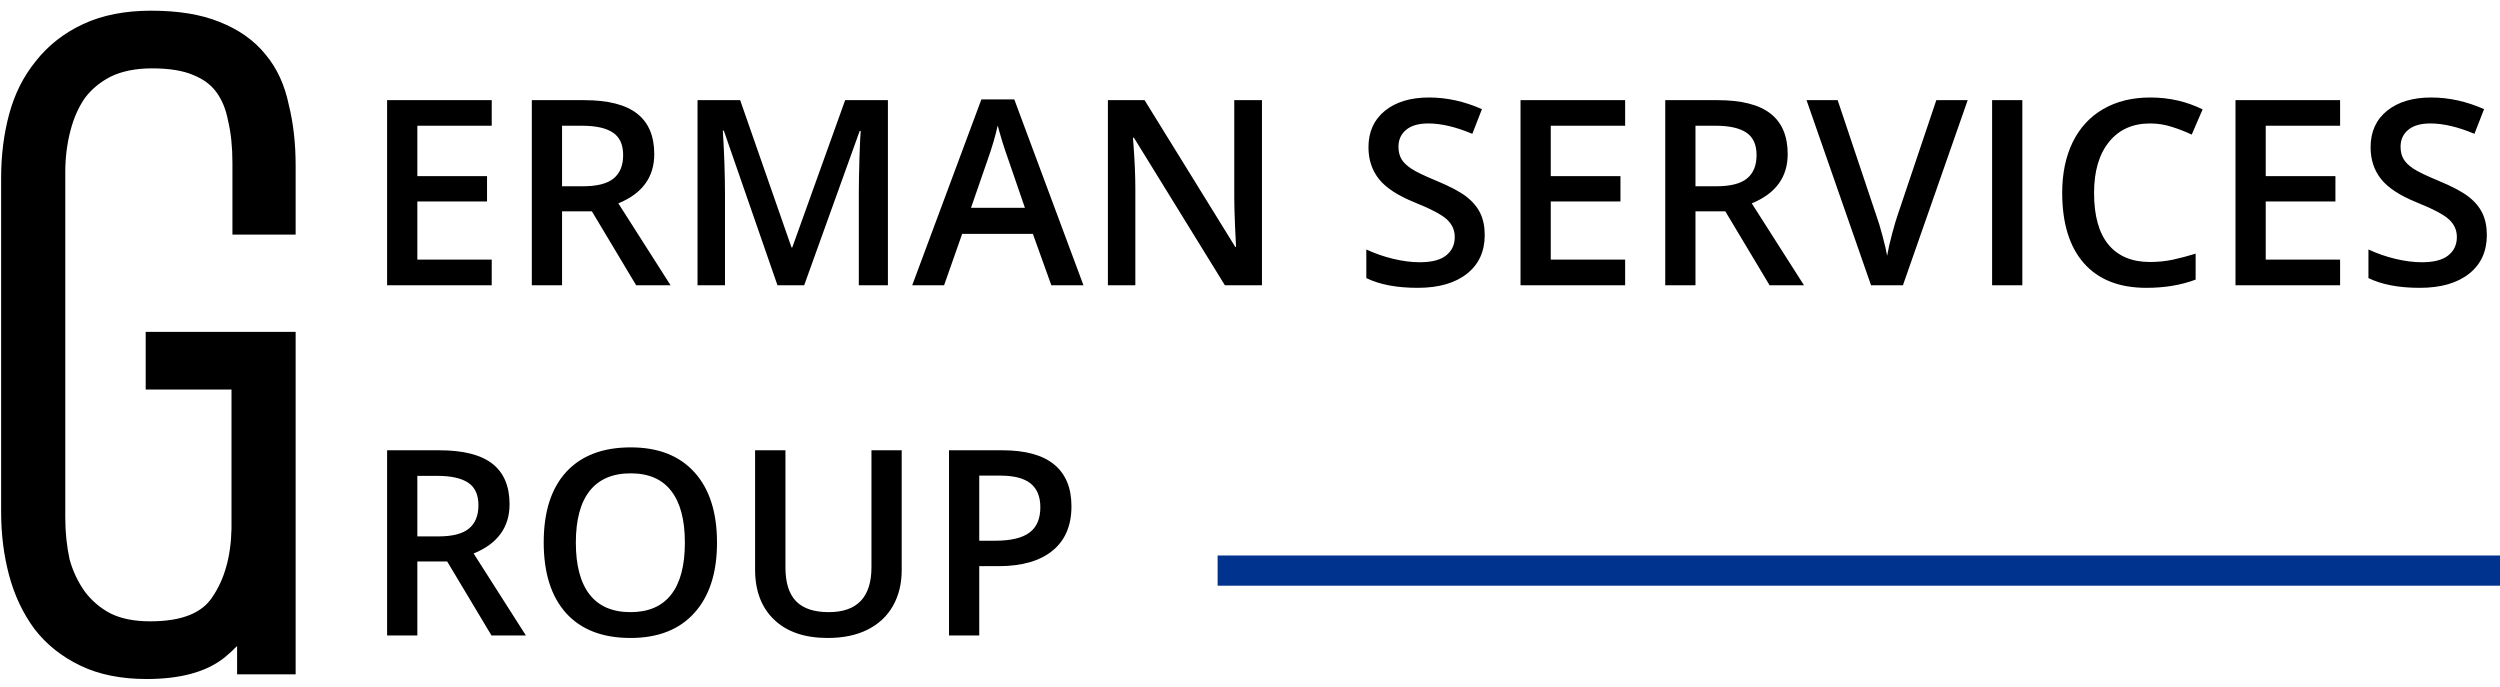
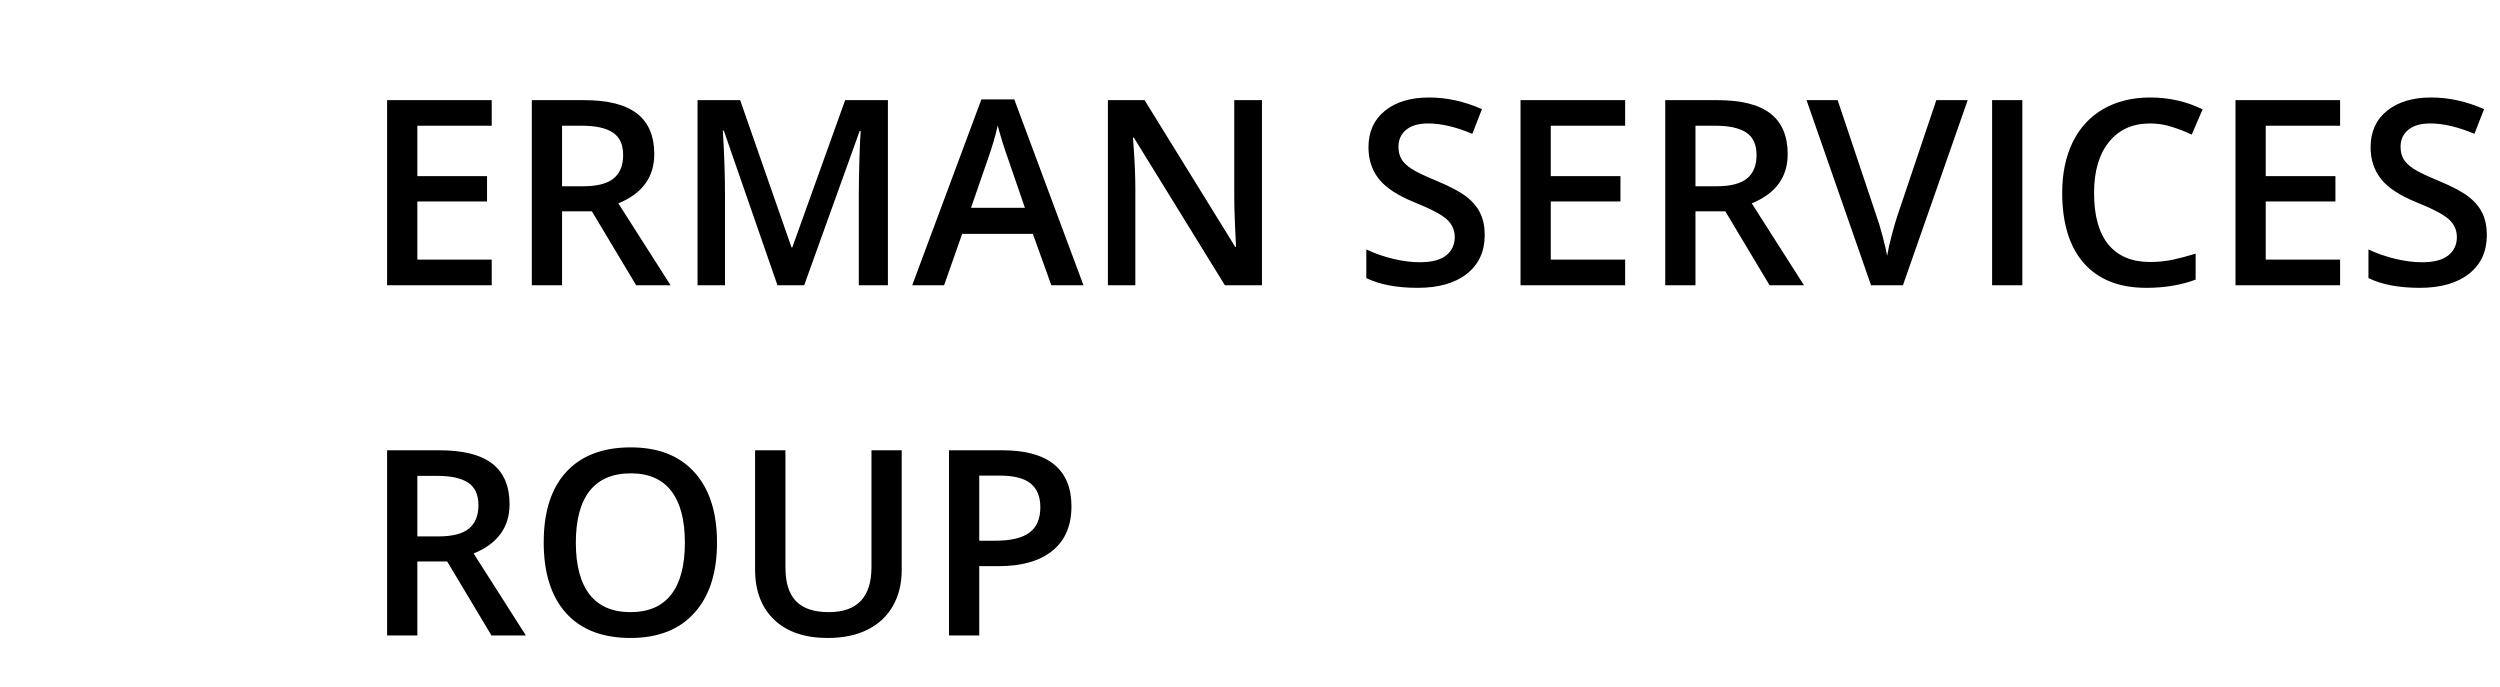
<svg xmlns="http://www.w3.org/2000/svg" width="331" height="91" viewBox="0 0 331 91" fill="none">
-   <path d="M21.006 45.658H37.429V87.566H33.107V79.531C32.284 81.921 30.802 83.981 28.662 85.712C26.604 87.36 23.517 88.184 19.401 88.184C16.272 88.184 13.597 87.648 11.374 86.577C9.152 85.506 7.341 84.063 5.941 82.25C4.542 80.355 3.513 78.171 2.854 75.698C2.196 73.226 1.866 70.589 1.866 67.787V23.53C1.866 20.727 2.196 18.09 2.854 15.618C3.513 13.145 4.583 11.002 6.065 9.189C7.546 7.294 9.44 5.81 11.745 4.739C14.05 3.668 16.808 3.132 20.018 3.132C23.393 3.132 26.192 3.585 28.415 4.492C30.72 5.398 32.531 6.676 33.848 8.324C35.165 9.89 36.071 11.868 36.565 14.258C37.141 16.566 37.429 19.12 37.429 21.922V29.34H32.49V21.552C32.49 19.326 32.284 17.348 31.872 15.618C31.543 13.887 30.926 12.403 30.02 11.167C29.114 9.931 27.839 8.983 26.192 8.324C24.628 7.665 22.611 7.335 20.142 7.335C17.754 7.335 15.696 7.747 13.967 8.571C12.321 9.395 10.963 10.508 9.893 11.909C8.905 13.31 8.164 14.958 7.67 16.854C7.176 18.75 6.929 20.727 6.929 22.788V68.528C6.929 70.589 7.135 72.567 7.546 74.462C8.04 76.275 8.822 77.924 9.893 79.407C10.963 80.808 12.28 81.921 13.844 82.745C15.49 83.569 17.507 83.981 19.895 83.981C24.587 83.981 27.797 82.662 29.526 80.025C31.337 77.388 32.284 74.05 32.366 70.012V49.861H21.006V45.658Z" fill="black" />
-   <path d="M21.005 45.658V43.941H19.29V45.658H21.005ZM37.428 45.658H39.143V43.941H37.428V45.658ZM37.428 87.566V89.283H39.143V87.566H37.428ZM33.106 87.566H31.391V89.283H33.106V87.566ZM33.106 79.531H34.821L31.485 78.971L33.106 79.531ZM28.661 85.712L29.732 87.052L29.738 87.047L28.661 85.712ZM11.373 86.577L12.117 85.03L11.373 86.577ZM5.94 82.25L4.561 83.271L4.572 83.286L4.583 83.3L5.94 82.25ZM2.853 75.698L1.196 76.141L2.853 75.698ZM2.853 15.618L4.51 16.06H4.51L2.853 15.618ZM6.064 9.189L7.391 10.277L7.403 10.262L7.414 10.248L6.064 9.189ZM28.414 4.492L27.767 6.082L27.787 6.09L28.414 4.492ZM33.847 8.324L32.508 9.397L32.522 9.413L32.535 9.43L33.847 8.324ZM36.564 14.258L34.884 14.606L34.892 14.64L34.9 14.674L36.564 14.258ZM37.428 29.34V31.057H39.143V29.34H37.428ZM32.489 29.34H30.774V31.057H32.489V29.34ZM31.872 15.618L30.187 15.939L30.194 15.977L30.203 16.015L31.872 15.618ZM30.019 11.167L28.636 12.183L30.019 11.167ZM26.191 8.324L25.526 9.906L25.54 9.912L25.554 9.918L26.191 8.324ZM13.967 8.571L13.229 7.021L13.214 7.028L13.2 7.035L13.967 8.571ZM9.892 11.909L8.529 10.866L8.509 10.892L8.491 10.919L9.892 11.909ZM7.669 16.854L9.329 17.287L7.669 16.854ZM7.546 74.462L5.87 74.827L5.879 74.871L5.891 74.914L7.546 74.462ZM9.892 79.407L8.501 80.412L8.515 80.431L8.529 80.45L9.892 79.407ZM13.843 82.745L13.044 84.264L13.06 84.272L13.076 84.28L13.843 82.745ZM29.525 80.025L28.112 79.052L28.102 79.067L28.092 79.083L29.525 80.025ZM32.365 70.012L34.08 70.047L34.081 70.029V70.012H32.365ZM32.365 49.861H34.081V48.144H32.365V49.861ZM21.005 49.861H19.29V51.578H21.005V49.861ZM21.005 47.375H37.428V43.941H21.005V47.375ZM35.713 45.658V87.566H39.143V45.658H35.713ZM37.428 85.849H33.106V89.283H37.428V85.849ZM34.821 87.566V79.531H31.391V87.566H34.821ZM31.485 78.971C30.776 81.029 29.497 82.829 27.583 84.376L29.738 87.047C32.106 85.133 33.79 82.812 34.728 80.09L31.485 78.971ZM27.59 84.371C25.965 85.672 23.333 86.467 19.4 86.467V89.901C23.699 89.901 27.241 89.048 29.732 87.052L27.59 84.371ZM19.4 86.467C16.462 86.467 14.055 85.964 12.117 85.03L10.63 88.124C13.138 89.333 16.081 89.901 19.4 89.901V86.467ZM12.117 85.03C10.116 84.065 8.521 82.786 7.297 81.201L4.583 83.3C6.158 85.341 8.186 86.946 10.63 88.124L12.117 85.03ZM7.32 81.23C6.059 79.522 5.118 77.538 4.51 75.256L1.196 76.141C1.905 78.804 3.023 81.188 4.561 83.271L7.32 81.23ZM4.51 75.256C3.894 72.941 3.58 70.453 3.58 67.786H0.15C0.15 70.724 0.496 73.511 1.196 76.141L4.51 75.256ZM3.58 67.786V23.529H0.15V67.786H3.58ZM3.58 23.529C3.58 20.863 3.894 18.375 4.51 16.06L1.196 15.175C0.496 17.805 0.15 20.592 0.15 23.529H3.58ZM4.51 16.06C5.112 13.802 6.078 11.884 7.391 10.277L4.736 8.102C3.086 10.121 1.912 12.489 1.196 15.175L4.51 16.06ZM7.414 10.248C8.72 8.578 10.393 7.26 12.466 6.296L11.022 3.182C8.485 4.361 6.372 6.01 4.713 8.131L7.414 10.248ZM12.466 6.296C14.493 5.354 16.992 4.849 20.017 4.849V1.415C16.621 1.415 13.604 1.981 11.022 3.182L12.466 6.296ZM20.017 4.849C23.254 4.849 25.815 5.286 27.767 6.082L29.061 2.902C26.568 1.885 23.531 1.415 20.017 1.415V4.849ZM27.787 6.09C29.862 6.906 31.409 8.021 32.508 9.397L35.187 7.251C33.651 5.33 31.576 3.891 29.041 2.894L27.787 6.09ZM32.535 9.43C33.637 10.739 34.437 12.441 34.884 14.606L38.243 13.91C37.703 11.294 36.692 9.04 35.159 7.218L32.535 9.43ZM34.9 14.674C35.437 16.824 35.713 19.236 35.713 21.922H39.143C39.143 19.004 38.843 16.307 38.228 13.841L34.9 14.674ZM35.713 21.922V29.34H39.143V21.922H35.713ZM37.428 27.623H32.489V31.057H37.428V27.623ZM34.204 29.34V21.552H30.774V29.34H34.204ZM34.204 21.552C34.204 19.224 33.989 17.109 33.54 15.22L30.203 16.015C30.577 17.588 30.774 19.428 30.774 21.552H34.204ZM33.556 15.296C33.186 13.352 32.48 11.623 31.402 10.152L28.636 12.183C29.37 13.184 29.898 14.422 30.187 15.939L33.556 15.296ZM31.402 10.152C30.279 8.618 28.725 7.489 26.828 6.73L25.554 9.918C26.951 10.477 27.949 11.244 28.636 12.183L31.402 10.152ZM26.857 6.741C25.009 5.963 22.744 5.618 20.141 5.618V9.052C22.477 9.052 24.245 9.367 25.526 9.906L26.857 6.741ZM20.141 5.618C17.56 5.618 15.238 6.063 13.229 7.021L14.704 10.121C16.153 9.431 17.947 9.052 20.141 9.052V5.618ZM13.2 7.035C11.331 7.971 9.765 9.248 8.529 10.866L11.254 12.952C12.159 11.768 13.31 10.82 14.734 10.107L13.2 7.035ZM8.491 10.919C7.368 12.511 6.548 14.353 6.01 16.421L9.329 17.287C9.778 15.563 10.44 14.11 11.293 12.899L8.491 10.919ZM6.01 16.421C5.477 18.465 5.213 20.589 5.213 22.788H8.643C8.643 20.866 8.873 19.034 9.329 17.287L6.01 16.421ZM5.213 22.788V68.528H8.643V22.788H5.213ZM5.213 68.528C5.213 70.704 5.431 72.804 5.87 74.827L9.221 74.097C8.837 72.329 8.643 70.474 8.643 68.528H5.213ZM5.891 74.914C6.438 76.92 7.307 78.757 8.501 80.412L11.282 78.402C10.336 77.09 9.641 75.63 9.2 74.01L5.891 74.914ZM8.529 80.45C9.751 82.049 11.261 83.324 13.044 84.264L14.642 81.225C13.297 80.517 12.173 79.566 11.254 78.364L8.529 80.45ZM13.076 84.28C15.021 85.254 17.316 85.698 19.894 85.698V82.264C17.697 82.264 15.959 81.884 14.61 81.209L13.076 84.28ZM19.894 85.698C24.863 85.698 28.778 84.295 30.959 80.967L28.092 79.083C26.815 81.03 24.309 82.264 19.894 82.264V85.698ZM30.939 80.998C32.984 78.02 33.993 74.333 34.08 70.047L30.651 69.977C30.574 73.767 29.689 76.756 28.112 79.052L30.939 80.998ZM34.081 70.012V49.861H30.65V70.012H34.081ZM32.365 48.144H21.005V51.578H32.365V48.144ZM22.72 49.861V45.658H19.29V49.861H22.72Z" fill="black" />
-   <path d="M161.212 75.547H331" stroke="#00338D" stroke-width="4" />
  <path d="M65.104 37.773H51.253V13.26H65.104V16.647H55.256V23.32H64.484V26.674H55.256V34.37H65.104V37.773ZM74.416 24.661H77.196C79.061 24.661 80.412 24.315 81.249 23.622C82.087 22.929 82.505 21.9 82.505 20.537C82.505 19.15 82.053 18.156 81.149 17.552C80.244 16.948 78.882 16.647 77.062 16.647H74.416V24.661ZM74.416 27.981V37.773H70.413V13.26H77.33C80.49 13.26 82.829 13.852 84.347 15.037C85.866 16.222 86.625 18.01 86.625 20.402C86.625 23.454 85.04 25.628 81.869 26.925L88.786 37.773H84.23L78.368 27.981H74.416ZM102.938 37.773L95.837 17.301H95.703C95.893 20.341 95.988 23.192 95.988 25.852V37.773H92.353V13.26H97.997L104.797 32.76H104.898L111.898 13.26H117.559V37.773H113.707V25.651C113.707 24.432 113.735 22.845 113.791 20.889C113.858 18.933 113.914 17.748 113.959 17.334H113.824L106.472 37.773H102.938ZM139.198 37.773L136.753 30.966H127.391L124.996 37.773H120.775L129.936 13.159H134.291L143.452 37.773H139.198ZM135.698 27.512L133.403 20.838C133.236 20.391 133.001 19.687 132.7 18.726C132.409 17.765 132.208 17.06 132.097 16.613C131.796 17.988 131.354 19.491 130.774 21.123L128.563 27.512H135.698ZM167.084 37.773H162.177L150.135 18.239H150.001L150.085 19.329C150.241 21.409 150.319 23.309 150.319 25.03V37.773H146.685V13.26H151.542L163.55 32.693H163.651C163.628 32.436 163.584 31.503 163.517 29.893C163.45 28.272 163.416 27.009 163.416 26.103V13.26H167.084V37.773ZM196.578 31.117C196.578 33.297 195.79 35.007 194.216 36.248C192.642 37.489 190.47 38.109 187.701 38.109C184.933 38.109 182.665 37.679 180.901 36.818V33.028C182.019 33.554 183.202 33.967 184.452 34.269C185.713 34.571 186.886 34.722 187.97 34.722C189.555 34.722 190.721 34.42 191.47 33.816C192.228 33.213 192.609 32.402 192.609 31.385C192.609 30.468 192.263 29.692 191.57 29.055C190.879 28.417 189.448 27.663 187.282 26.791C185.049 25.886 183.475 24.852 182.559 23.689C181.643 22.526 181.185 21.129 181.185 19.497C181.185 17.451 181.913 15.842 183.363 14.668C184.814 13.494 186.763 12.908 189.208 12.908C191.553 12.908 193.887 13.422 196.209 14.45L194.936 17.72C192.76 16.803 190.817 16.345 189.109 16.345C187.812 16.345 186.831 16.63 186.161 17.2C185.49 17.759 185.156 18.502 185.156 19.43C185.156 20.067 185.289 20.615 185.557 21.073C185.826 21.52 186.267 21.945 186.881 22.348C187.495 22.75 188.599 23.281 190.196 23.941C191.995 24.689 193.312 25.388 194.149 26.036C194.986 26.685 195.6 27.417 195.991 28.233C196.382 29.049 196.578 30.01 196.578 31.117ZM215.169 37.773H201.318V13.26H215.169V16.647H205.321V23.32H214.549V26.674H205.321V34.37H215.169V37.773ZM224.481 24.661H227.261C229.125 24.661 230.477 24.315 231.314 23.622C232.151 22.929 232.569 21.9 232.569 20.537C232.569 19.15 232.118 18.156 231.213 17.552C230.309 16.948 228.947 16.647 227.127 16.647H224.481V24.661ZM224.481 27.981V37.773H220.478V13.26H227.395C230.554 13.26 232.893 13.852 234.413 15.037C235.931 16.222 236.69 18.01 236.69 20.402C236.69 23.454 235.104 25.628 231.933 26.925L238.851 37.773H234.295L228.433 27.981H224.481ZM256.369 13.26H260.522L251.947 37.773H247.727L239.186 13.26H243.305L248.414 28.501C248.682 29.228 248.967 30.167 249.268 31.318C249.57 32.458 249.764 33.308 249.855 33.867C249.999 33.017 250.222 32.033 250.524 30.916C250.826 29.798 251.071 28.971 251.261 28.434L256.369 13.26ZM263.755 37.773V13.26H267.758V37.773H263.755ZM284.658 16.345C282.356 16.345 280.549 17.161 279.23 18.793C277.913 20.425 277.254 22.677 277.254 25.55C277.254 28.557 277.885 30.832 279.148 32.374C280.42 33.917 282.257 34.688 284.658 34.688C285.696 34.688 286.701 34.588 287.671 34.386C288.644 34.174 289.654 33.906 290.703 33.582V37.019C288.783 37.745 286.606 38.109 284.171 38.109C280.587 38.109 277.836 37.025 275.915 34.856C273.994 32.676 273.034 29.563 273.034 25.517C273.034 22.968 273.497 20.738 274.424 18.826C275.363 16.915 276.712 15.45 278.477 14.433C280.242 13.416 282.312 12.908 284.691 12.908C287.191 12.908 289.503 13.433 291.624 14.484L290.184 17.82C289.357 17.429 288.481 17.088 287.555 16.797C286.639 16.496 285.673 16.345 284.658 16.345ZM309.829 37.773H295.979V13.26H309.829V16.647H299.982V23.32H309.21V26.674H299.982V34.37H309.829V37.773ZM329.257 31.117C329.257 33.297 328.47 35.007 326.896 36.248C325.321 37.489 323.15 38.109 320.382 38.109C317.612 38.109 315.345 37.679 313.582 36.818V33.028C314.698 33.554 315.882 33.967 317.132 34.269C318.394 34.571 319.566 34.722 320.649 34.722C322.234 34.722 323.402 34.42 324.15 33.816C324.91 33.213 325.289 32.402 325.289 31.385C325.289 30.468 324.942 29.692 324.249 29.055C323.558 28.417 322.128 27.663 319.962 26.791C317.729 25.886 316.154 24.852 315.24 23.689C314.324 22.526 313.867 21.129 313.867 19.497C313.867 17.451 314.592 15.842 316.043 14.668C317.496 13.494 319.444 12.908 321.889 12.908C324.234 12.908 326.566 13.422 328.89 14.45L327.616 17.72C325.44 16.803 323.496 16.345 321.788 16.345C320.493 16.345 319.511 16.63 318.84 17.2C318.171 17.759 317.835 18.502 317.835 19.43C317.835 20.067 317.969 20.615 318.238 21.073C318.506 21.52 318.946 21.945 319.56 22.348C320.174 22.75 321.281 23.281 322.877 23.941C324.675 24.689 325.992 25.388 326.829 26.036C327.667 26.685 328.281 27.417 328.672 28.233C329.062 29.049 329.257 30.01 329.257 31.117Z" fill="black" />
  <path d="M55.256 71.02H58.036C59.901 71.02 61.252 70.674 62.089 69.98C62.926 69.287 63.345 68.259 63.345 66.895C63.345 65.509 62.893 64.514 61.989 63.911C61.084 63.307 59.722 63.005 57.902 63.005H55.256V71.02ZM55.256 74.34V84.132H51.253V59.618H58.17C61.33 59.618 63.669 60.211 65.188 61.395C66.706 62.58 67.465 64.369 67.465 66.761C67.465 69.813 65.88 71.987 62.709 73.284L69.626 84.132H65.07L59.208 74.34H55.256ZM94.932 71.842C94.932 75.832 93.933 78.934 91.934 81.147C89.947 83.361 87.128 84.467 83.477 84.467C79.781 84.467 76.939 83.372 74.952 81.181C72.975 78.979 71.987 75.855 71.987 71.808C71.987 67.761 72.981 64.654 74.969 62.485C76.967 60.317 79.814 59.232 83.51 59.232C87.15 59.232 89.964 60.334 91.951 62.536C93.939 64.738 94.932 67.84 94.932 71.842ZM76.241 71.842C76.241 74.86 76.85 77.151 78.067 78.716C79.284 80.27 81.087 81.047 83.477 81.047C85.855 81.047 87.647 80.276 88.853 78.733C90.07 77.19 90.678 74.893 90.678 71.842C90.678 68.835 90.076 66.554 88.87 65C87.675 63.447 85.888 62.67 83.51 62.67C81.109 62.67 79.295 63.447 78.067 65C76.85 66.554 76.241 68.835 76.241 71.842ZM119.385 59.618V75.48C119.385 77.291 118.994 78.878 118.213 80.242C117.442 81.595 116.32 82.64 114.846 83.377C113.384 84.104 111.63 84.467 109.587 84.467C106.55 84.467 104.189 83.663 102.503 82.053C100.817 80.443 99.974 78.23 99.974 75.413V59.618H103.993V75.128C103.993 77.151 104.462 78.644 105.4 79.605C106.338 80.566 107.778 81.047 109.721 81.047C113.495 81.047 115.382 79.063 115.382 75.094V59.618H119.385ZM141.861 67.029C141.861 69.589 141.024 71.551 139.349 72.915C137.674 74.278 135.29 74.96 132.197 74.96H129.652V84.132H125.649V59.618H132.7C135.759 59.618 138.048 60.244 139.567 61.496C141.096 62.748 141.861 64.593 141.861 67.029ZM129.652 71.59H131.779C133.833 71.59 135.34 71.232 136.301 70.517C137.261 69.802 137.741 68.684 137.741 67.163C137.741 65.755 137.311 64.704 136.451 64.011C135.592 63.318 134.252 62.972 132.432 62.972H129.652V71.59Z" fill="black" />
</svg>